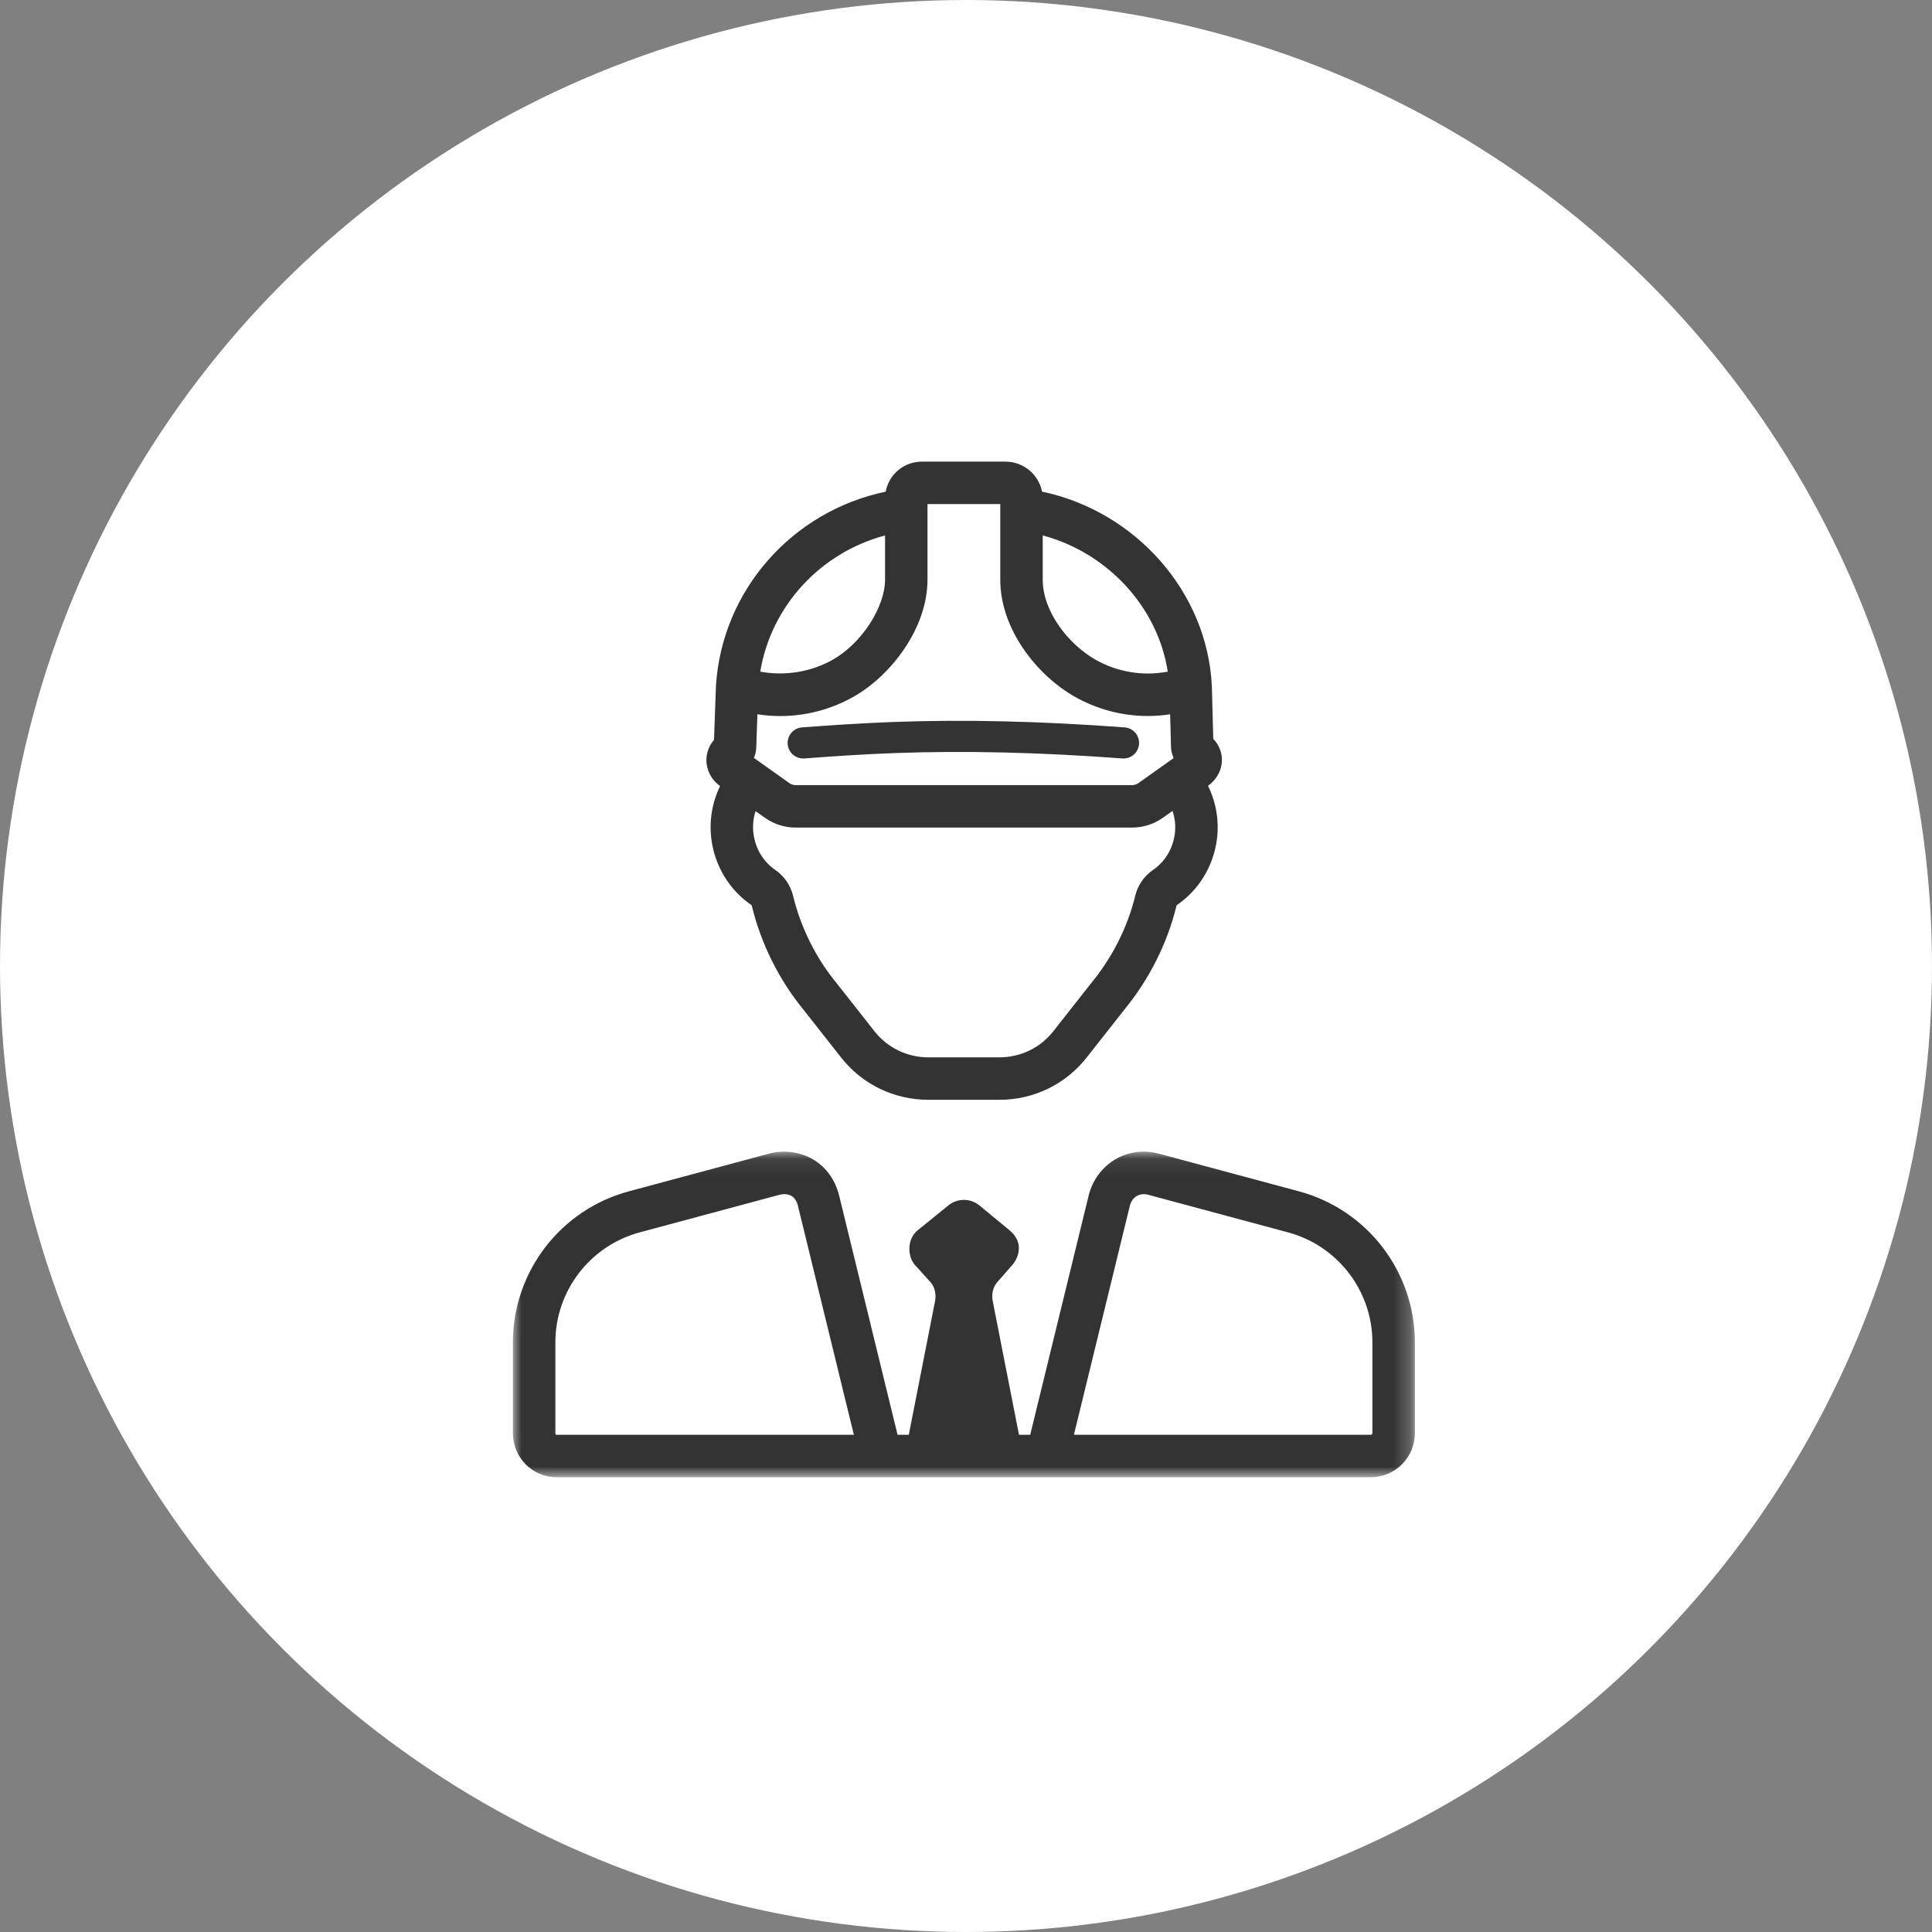
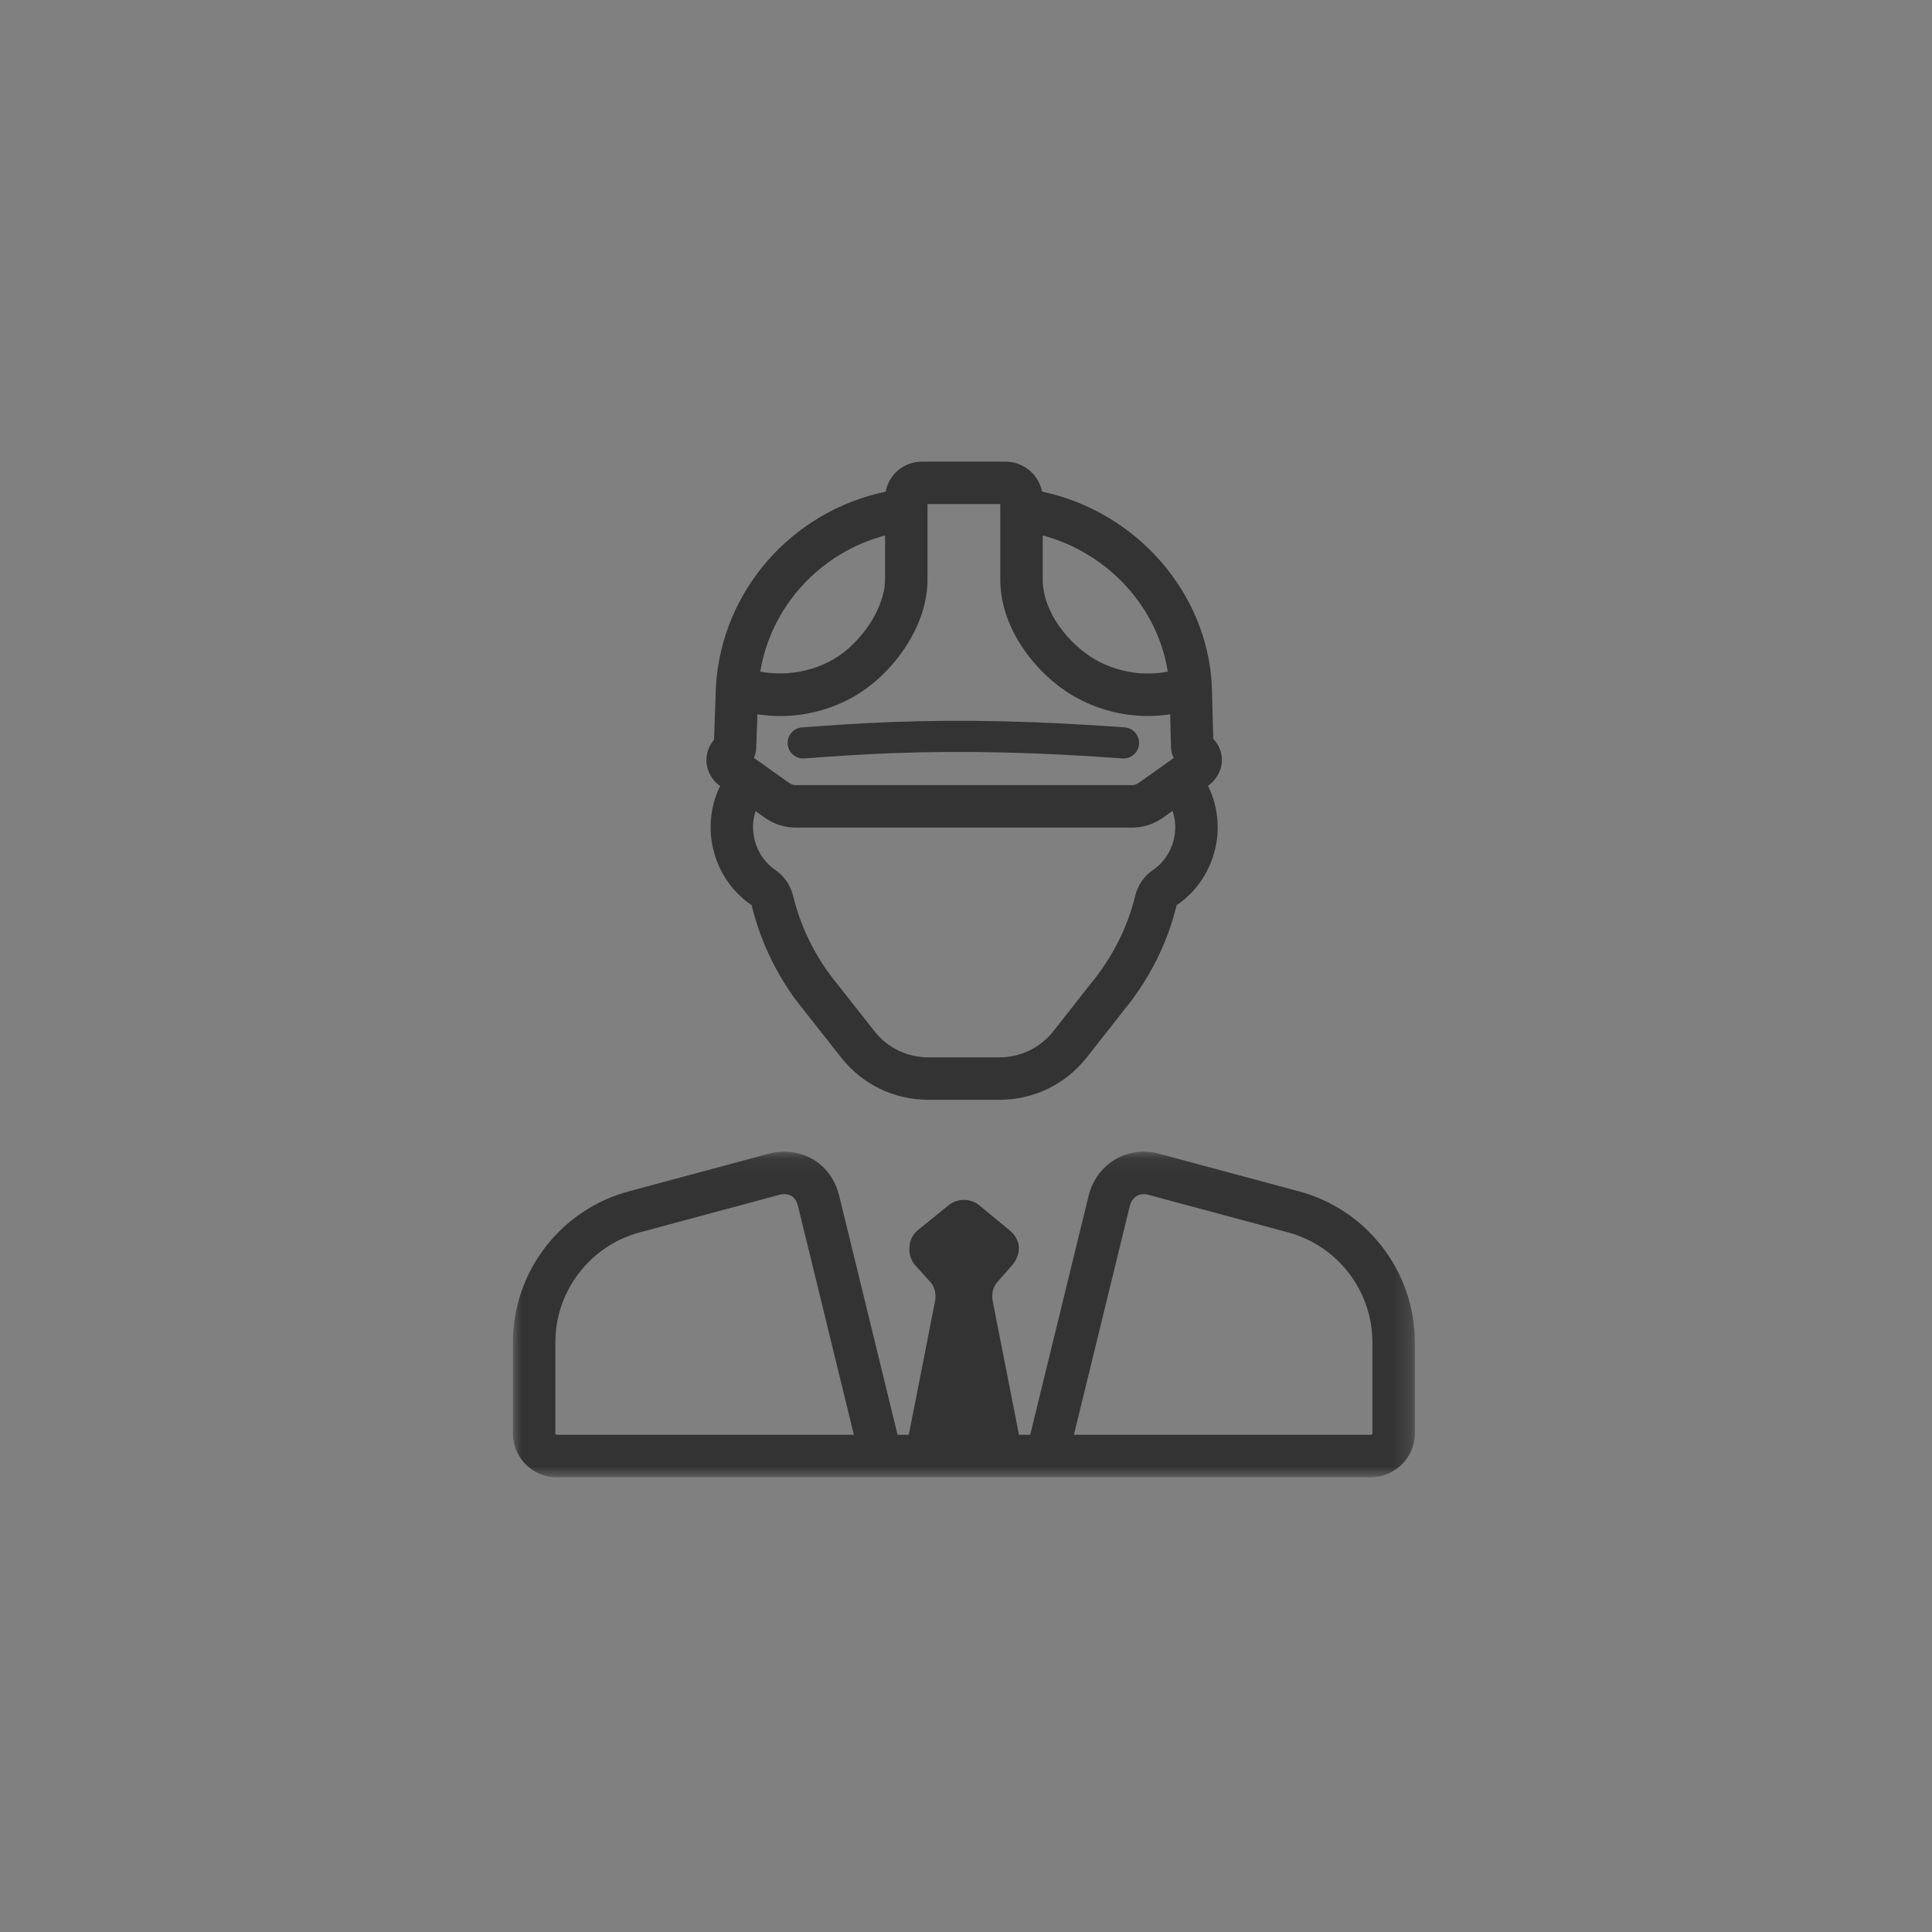
<svg xmlns="http://www.w3.org/2000/svg" xmlns:xlink="http://www.w3.org/1999/xlink" width="113px" height="113px" viewBox="0 0 113 113" version="1.1">
  <rect x="0" y="0" width="113" height="113" fill="#808080" stroke="none" />
  <title>icon</title>
  <desc>Created with Sketch.</desc>
  <defs>
    <polygon id="path-1" points="52.753 19.119 0 19.119 0 0.08 52.753 0.08" />
  </defs>
  <g id="05-Key-Pages" stroke="none" stroke-width="1" fill="none" fill-rule="evenodd">
    <g id="Desktop---Home" transform="translate(-1291, -1844)">
      <g id="section:-services" transform="translate(90, 1525)">
        <g id="direct-sales-card" transform="translate(1095, 165)">
          <g id="icon" transform="translate(106, 154)">
-             <circle id="Oval" fill="#FFFFFF" cx="56.5" cy="56.5" r="56.5" />
            <g id="Page-1" transform="translate(30, 27)">
              <g id="Group-3" transform="translate(0, 40.281)">
                <mask id="mask-2" fill="white">
                  <use xlink:href="#path-1" />
                </mask>
                <g id="Clip-2" />
                <path d="M7.435,4.794 C7.435,4.794 7.436,4.794 7.436,4.794 C7.437,4.793 7.437,4.793 7.438,4.793 L15.597,2.599 C15.844,2.533 16.112,2.561 16.297,2.67 C16.47,2.773 16.605,2.981 16.669,3.24 C16.669,3.24 16.669,3.24 16.669,3.24 L19.941,16.636 L2.54,16.636 C2.514,16.636 2.483,16.598 2.483,16.548 L2.483,11.231 C2.483,8.217 4.519,5.57 7.435,4.794 L7.435,4.794 Z M36.084,3.24 C36.084,3.24 36.085,3.24 36.085,3.24 C36.144,2.998 36.294,2.785 36.487,2.671 C36.675,2.559 36.912,2.534 37.156,2.599 L45.315,4.793 C45.316,4.793 45.317,4.793 45.317,4.794 C45.318,4.794 45.318,4.794 45.318,4.794 C48.233,5.57 50.27,8.216 50.27,11.231 L50.27,16.548 C50.27,16.588 50.222,16.636 50.182,16.636 L32.812,16.636 L36.084,3.24 Z M52.753,11.23 C52.753,7.094 49.961,3.462 45.962,2.396 C45.962,2.396 45.961,2.396 45.96,2.395 L37.798,0.2 C37.797,0.2 37.797,0.2 37.796,0.2 C37.796,0.2 37.795,0.199 37.795,0.199 C36.901,-0.039 35.986,0.081 35.22,0.535 C34.454,0.99 33.89,1.761 33.673,2.65 C33.673,2.65 33.673,2.65 33.673,2.65 L30.256,16.636 L29.599,16.636 L28.077,8.894 C28.077,8.893 28.076,8.893 28.076,8.892 C28.076,8.892 28.076,8.891 28.076,8.89 C27.972,8.444 28.068,8.001 28.333,7.707 C28.333,7.707 28.333,7.707 28.333,7.707 C28.333,7.707 28.333,7.706 28.333,7.706 L29.198,6.718 C29.198,6.718 29.198,6.718 29.198,6.718 C29.198,6.718 29.199,6.718 29.199,6.718 L29.199,6.717 C29.199,6.717 29.199,6.717 29.199,6.717 C29.469,6.416 29.619,6 29.589,5.629 C29.56,5.272 29.363,4.93 29.034,4.665 C29.034,4.665 29.034,4.665 29.034,4.665 L29.033,4.665 C29.033,4.665 29.033,4.664 29.033,4.664 L27.271,3.212 C27.271,3.212 27.271,3.212 27.271,3.212 C27.271,3.212 27.271,3.212 27.27,3.211 C26.752,2.796 26.001,2.796 25.483,3.211 C25.483,3.211 25.483,3.212 25.483,3.212 L25.482,3.212 L23.69,4.664 C23.69,4.664 23.69,4.664 23.69,4.664 C23.689,4.665 23.689,4.665 23.689,4.665 L23.689,4.665 L23.689,4.665 C23.398,4.899 23.227,5.232 23.195,5.629 C23.161,6.051 23.281,6.448 23.524,6.718 C23.524,6.718 23.524,6.718 23.524,6.718 C23.524,6.718 23.524,6.718 23.524,6.718 L24.42,7.707 C24.42,7.707 24.42,7.707 24.421,7.707 C24.684,7.999 24.779,8.442 24.677,8.891 C24.677,8.891 24.677,8.892 24.677,8.892 C24.677,8.893 24.676,8.893 24.676,8.894 L23.154,16.636 L22.497,16.636 L19.081,2.65 C19.081,2.65 19.081,2.65 19.08,2.65 C18.856,1.734 18.318,0.982 17.563,0.535 C16.802,0.083 15.853,-0.039 14.958,0.199 C14.958,0.2 14.957,0.2 14.957,0.2 C14.956,0.2 14.956,0.2 14.955,0.2 L6.797,2.394 C6.796,2.394 6.796,2.394 6.796,2.394 C6.796,2.394 6.796,2.395 6.796,2.395 L6.793,2.395 C6.793,2.395 6.792,2.396 6.792,2.396 C2.793,3.462 -8.27627693e-06,7.094 -8.27627693e-06,11.231 L-8.27627693e-06,16.548 C-8.27627693e-06,17.966 1.139,19.119 2.54,19.119 L21.515,19.119 C21.517,19.119 21.519,19.119 21.522,19.119 C21.525,19.119 21.528,19.119 21.531,19.119 L31.222,19.119 C31.225,19.119 31.228,19.119 31.231,19.119 C31.234,19.119 31.236,19.119 31.238,19.119 L50.182,19.119 C51.6,19.119 52.753,17.966 52.753,16.548 L52.753,11.231 L52.753,11.23 L52.753,11.23 Z" id="Fill-1" fill="#333333" mask="url(#mask-2)" />
              </g>
              <path d="M16.07,16.52 C16.107,17.021 16.545,17.398 17.045,17.36 C18.699,17.237 20.481,17.114 22.302,17.047 C26.418,16.896 30.783,16.999 35.646,17.36 C35.669,17.362 35.692,17.363 35.714,17.363 C36.186,17.363 36.586,16.998 36.621,16.52 C36.659,16.018 36.282,15.582 35.781,15.544 C30.85,15.178 26.419,15.074 22.235,15.228 C20.379,15.296 18.502,15.426 16.91,15.544 C16.409,15.582 16.033,16.018 16.07,16.52" id="Fill-4" fill="#333333" />
              <path d="M21.765,4.317 L21.765,6.899 C21.765,8.507 20.413,10.598 18.751,11.56 C17.471,12.301 15.926,12.552 14.466,12.284 C15.102,8.447 17.974,5.331 21.765,4.317 M38.301,12.284 C36.843,12.56 35.33,12.311 34.033,11.56 C32.52,10.684 30.988,8.802 30.988,6.899 L30.988,4.315 C34.79,5.339 37.714,8.505 38.301,12.284 M38.711,21.785 C38.596,22.644 38.133,23.408 37.442,23.879 C37.442,23.879 37.442,23.879 37.442,23.879 C36.919,24.236 36.549,24.771 36.399,25.385 C36.399,25.386 36.399,25.386 36.399,25.386 C36.399,25.386 36.399,25.386 36.399,25.387 C35.951,27.237 35.051,29.017 33.798,30.532 C33.795,30.536 33.792,30.54 33.789,30.544 C33.786,30.548 33.782,30.552 33.779,30.556 L31.615,33.307 C31.615,33.307 31.615,33.308 31.614,33.308 C31.614,33.308 31.614,33.309 31.614,33.309 C30.85,34.284 29.696,34.843 28.448,34.843 L24.305,34.843 C23.057,34.843 21.904,34.284 21.139,33.309 C21.139,33.309 21.139,33.308 21.139,33.308 C21.139,33.308 21.138,33.308 21.138,33.307 L18.974,30.556 C18.971,30.552 18.967,30.548 18.964,30.544 C18.961,30.54 18.958,30.536 18.955,30.532 C17.73,29.05 16.841,27.272 16.385,25.39 C16.385,25.39 16.385,25.39 16.385,25.389 C16.385,25.389 16.385,25.389 16.384,25.389 C16.234,24.771 15.863,24.235 15.341,23.879 C15.341,23.879 15.341,23.879 15.341,23.879 C14.651,23.407 14.188,22.644 14.073,21.785 C14.01,21.321 14.053,20.866 14.192,20.443 L14.745,20.835 C14.754,20.841 14.763,20.847 14.772,20.853 C15.291,21.213 15.903,21.404 16.545,21.404 L26.377,21.404 L36.208,21.404 C36.85,21.404 37.462,21.213 37.981,20.853 C37.99,20.847 37.999,20.841 38.008,20.835 L38.581,20.428 C38.726,20.861 38.773,21.324 38.711,21.785 M24.248,6.899 L24.248,2.483 L28.505,2.483 L28.505,6.899 C28.505,9.875 30.726,12.515 32.789,13.709 C34.127,14.484 35.627,14.878 37.139,14.878 C37.573,14.877 38.008,14.843 38.44,14.778 L38.491,16.702 C38.491,16.702 38.491,16.703 38.491,16.703 C38.491,16.703 38.491,16.703 38.491,16.703 C38.498,16.925 38.553,17.139 38.649,17.336 L38.304,17.581 C38.268,17.604 38.233,17.629 38.199,17.656 L36.572,18.81 C36.572,18.81 36.572,18.81 36.571,18.81 C36.571,18.81 36.571,18.81 36.571,18.81 C36.469,18.883 36.344,18.921 36.208,18.921 L26.377,18.921 L16.545,18.921 C16.41,18.921 16.284,18.883 16.182,18.81 C16.182,18.81 16.182,18.81 16.182,18.81 C16.182,18.81 16.182,18.81 16.181,18.81 L14.094,17.329 C14.175,17.15 14.222,16.955 14.23,16.75 C14.23,16.749 14.23,16.748 14.23,16.747 C14.23,16.746 14.23,16.745 14.23,16.744 L14.3,14.777 C14.742,14.845 15.187,14.881 15.631,14.881 C17.148,14.881 18.654,14.486 19.995,13.709 C22.109,12.486 24.248,9.754 24.248,6.899 M11.316,17.436 C11.309,18.027 11.603,18.606 12.085,18.948 C12.085,18.949 12.085,18.949 12.086,18.949 C12.086,18.949 12.086,18.949 12.086,18.949 L12.119,18.973 C11.649,19.936 11.466,21.029 11.612,22.116 C11.821,23.672 12.67,25.062 13.942,25.93 C13.942,25.93 13.942,25.93 13.943,25.93 C13.956,25.939 13.967,25.957 13.972,25.976 C13.972,25.977 13.972,25.977 13.972,25.977 C14.514,28.212 15.569,30.325 17.022,32.09 C17.022,32.09 17.022,32.09 17.022,32.091 L19.187,34.842 C19.187,34.842 19.187,34.843 19.187,34.843 C20.425,36.421 22.29,37.326 24.305,37.326 L28.448,37.326 C30.463,37.326 32.329,36.421 33.566,34.842 C33.566,34.842 33.567,34.842 33.567,34.842 L33.567,34.842 C33.567,34.841 33.568,34.841 33.568,34.841 C33.568,34.841 33.568,34.84 33.568,34.84 L35.731,32.091 C35.731,32.09 35.731,32.09 35.731,32.09 C37.212,30.291 38.277,28.177 38.812,25.973 L38.812,25.973 C38.816,25.956 38.827,25.94 38.841,25.93 C40.113,25.063 40.963,23.672 41.172,22.116 C41.319,21.027 41.131,19.928 40.654,18.958 L40.667,18.949 C40.667,18.949 40.667,18.949 40.668,18.949 C40.668,18.949 40.668,18.949 40.668,18.948 C41.185,18.581 41.491,17.982 41.467,17.386 C41.45,16.942 41.267,16.528 40.962,16.215 L40.881,13.173 C40.881,13.172 40.881,13.171 40.881,13.17 C40.88,13.164 40.88,13.157 40.88,13.151 C40.88,13.15 40.88,13.15 40.88,13.149 C40.628,7.638 36.433,2.909 30.947,1.754 C30.751,0.756 29.865,8.27627693e-06 28.804,8.27627693e-06 L23.934,8.27627693e-06 C22.86,8.27627693e-06 21.991,0.744 21.803,1.756 C16.327,2.901 12.22,7.531 11.874,13.13 C11.874,13.133 11.874,13.137 11.874,13.14 C11.874,13.149 11.873,13.158 11.873,13.166 L11.763,16.27 C11.485,16.594 11.321,17.01 11.316,17.436" id="Fill-6" fill="#333333" />
            </g>
          </g>
        </g>
      </g>
    </g>
  </g>
</svg>